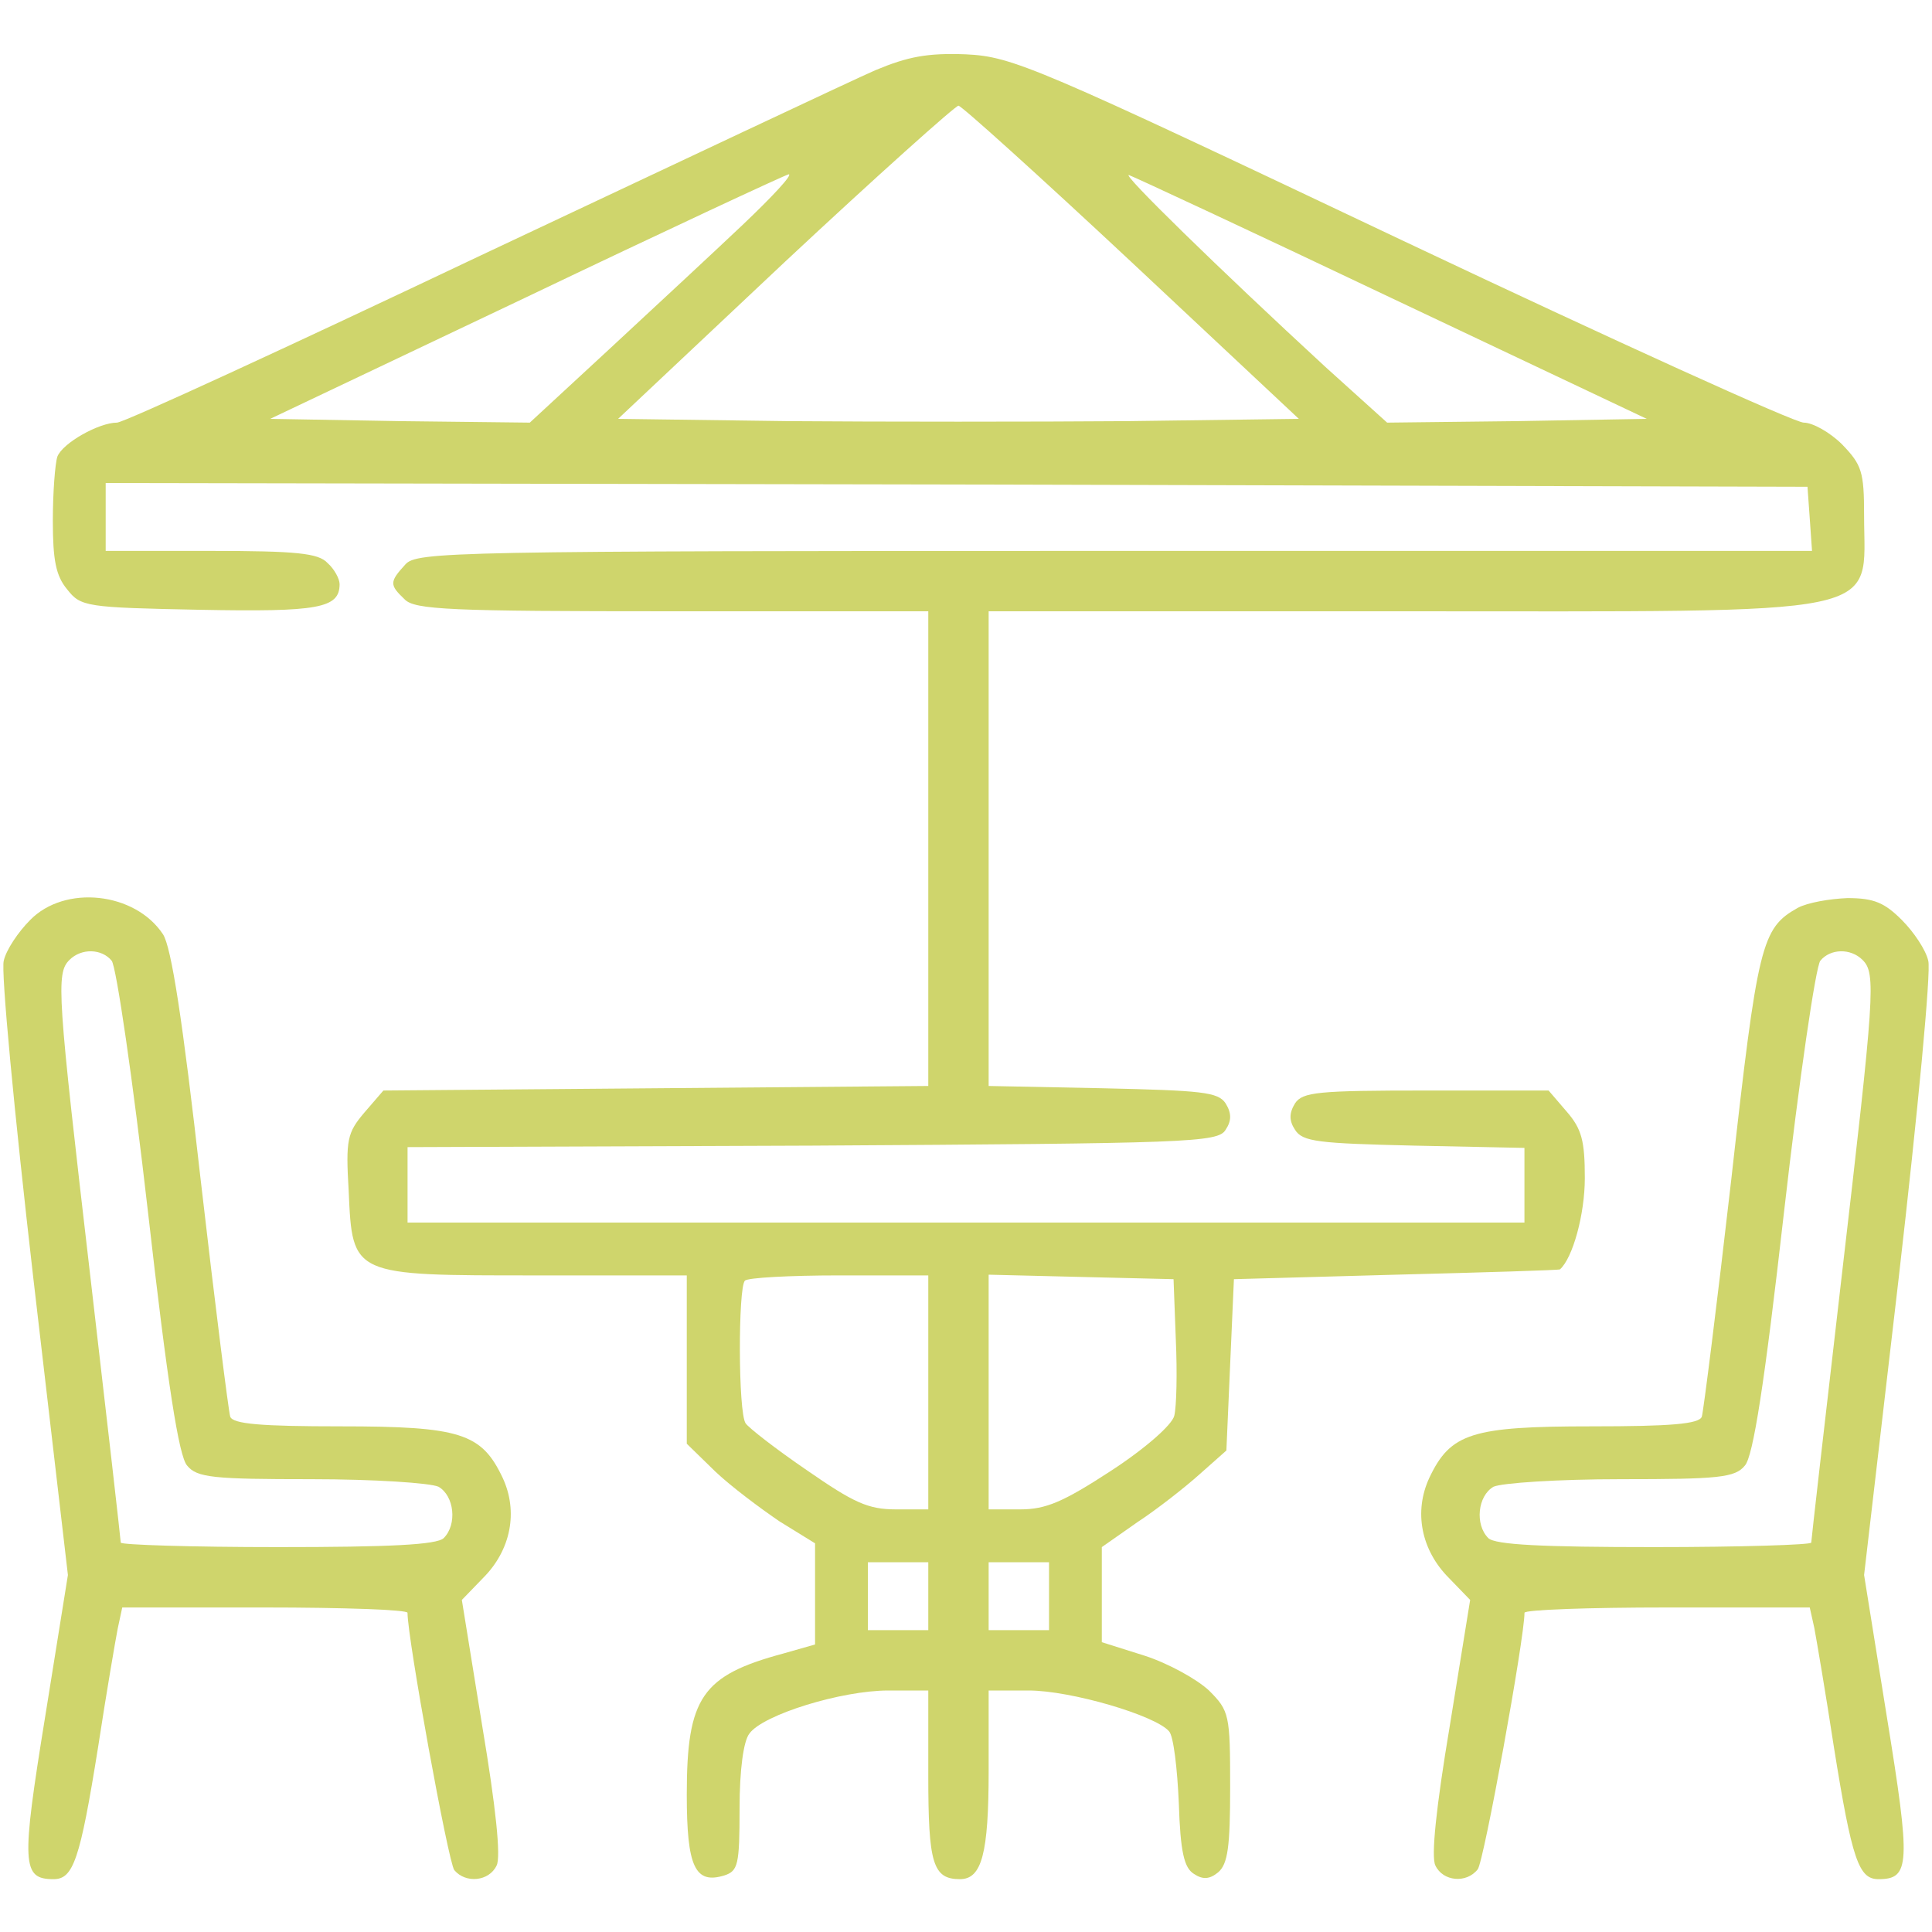
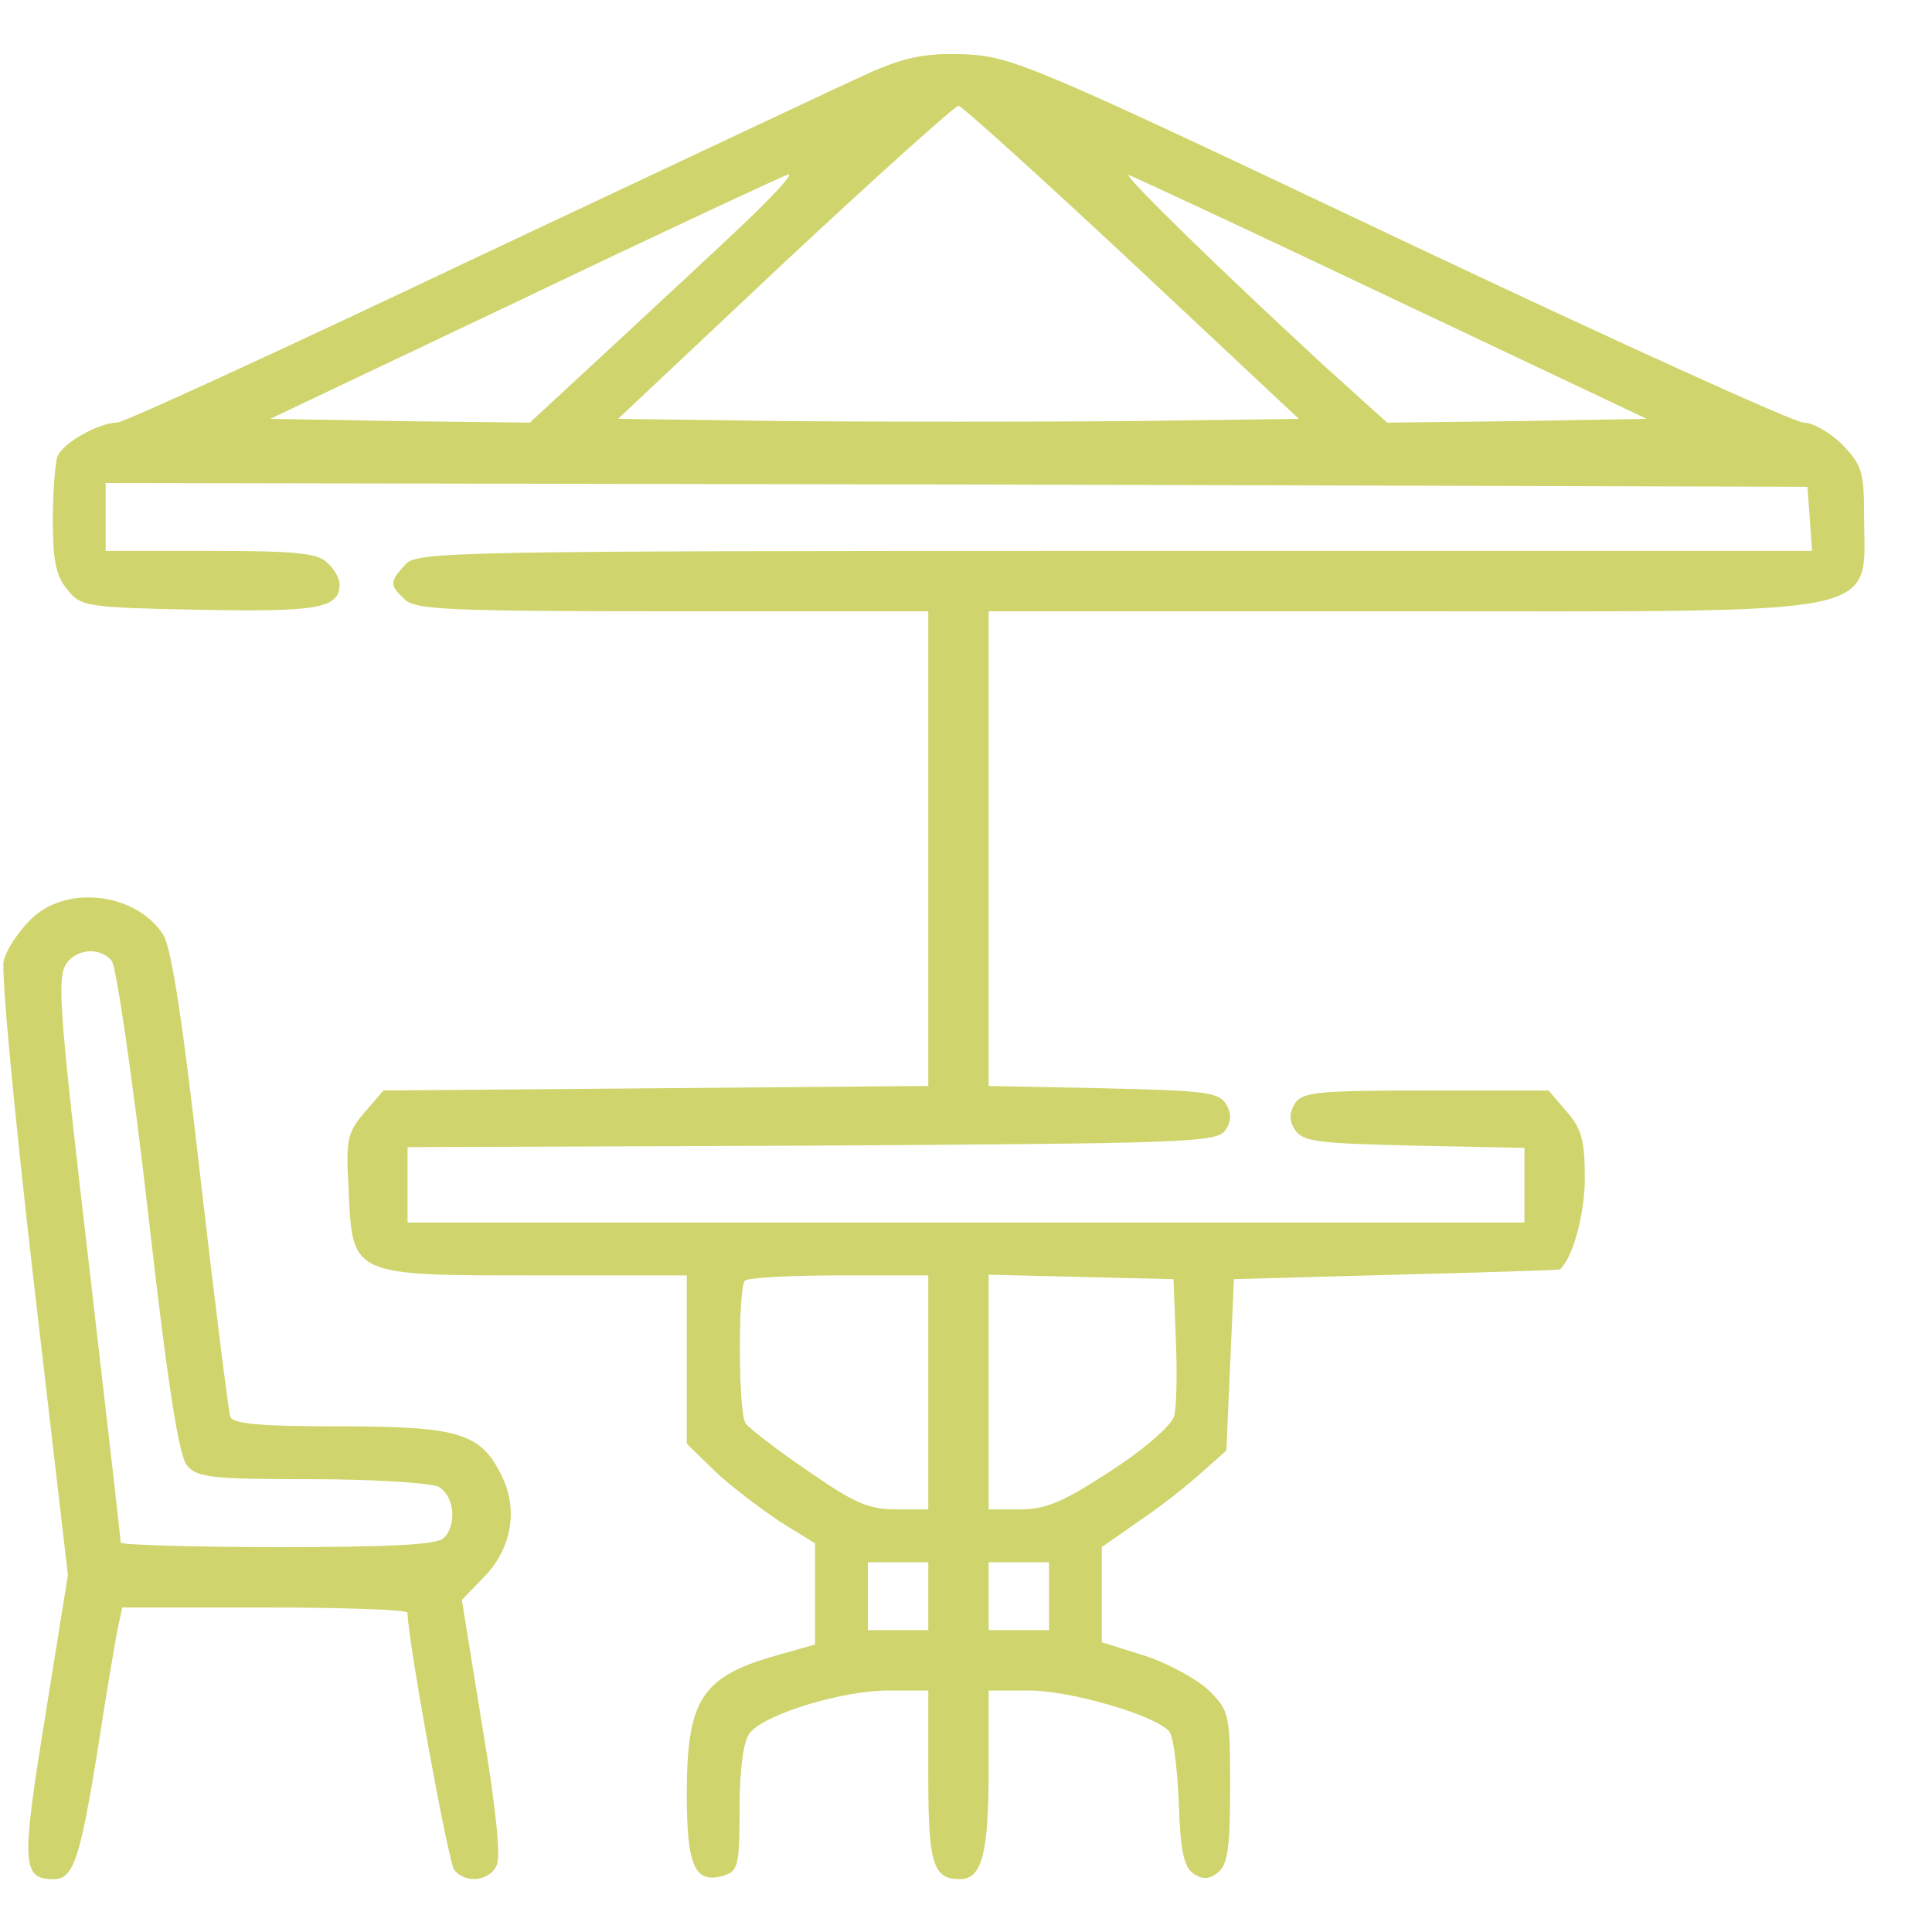
<svg xmlns="http://www.w3.org/2000/svg" width="40" height="40" viewBox="0 0 40 40" fill="none">
  <path d="M18.125 1.453C17.656 1.656 13.984 3.391 9.969 5.281C5.953 7.188 2.562 8.75 2.422 8.75C2.047 8.75 1.297 9.172 1.188 9.453C1.141 9.594 1.094 10.188 1.094 10.781C1.094 11.594 1.156 11.922 1.391 12.203C1.672 12.562 1.781 12.578 4.141 12.625C6.594 12.672 7.031 12.594 7.031 12.094C7.031 11.984 6.922 11.781 6.781 11.656C6.594 11.453 6.141 11.406 4.359 11.406H2.188V10.703V10L19.812 10.031L37.422 10.078L37.469 10.734L37.516 11.406H23.078C9.297 11.406 8.625 11.422 8.391 11.688C8.062 12.047 8.062 12.109 8.375 12.406C8.578 12.625 9.312 12.656 13.922 12.656H19.219V17.578V22.484L13.578 22.531L7.938 22.578L7.547 23.031C7.188 23.453 7.156 23.594 7.219 24.656C7.297 26.422 7.281 26.406 11.109 26.406H14.219V28.156V29.891L14.812 30.469C15.141 30.781 15.75 31.234 16.141 31.5L16.875 31.953V33V34.047L16.219 34.234C14.531 34.688 14.219 35.141 14.219 37.156C14.219 38.656 14.391 39.016 15 38.828C15.281 38.734 15.312 38.609 15.312 37.438C15.312 36.656 15.391 36.047 15.516 35.891C15.797 35.5 17.422 35 18.391 35H19.219V36.766C19.219 38.578 19.312 38.906 19.875 38.906C20.328 38.906 20.469 38.375 20.469 36.656V35H21.297C22.172 35 23.922 35.516 24.203 35.844C24.297 35.938 24.375 36.625 24.406 37.328C24.438 38.344 24.516 38.672 24.719 38.797C24.906 38.922 25.047 38.906 25.219 38.766C25.422 38.594 25.469 38.234 25.469 37C25.469 35.5 25.453 35.422 25.031 35C24.781 34.766 24.188 34.438 23.703 34.281L22.812 34V33.016V32.031L23.547 31.516C23.953 31.25 24.531 30.797 24.844 30.516L25.391 30.031L25.469 28.25L25.547 26.484L28.906 26.391C30.75 26.344 32.281 26.297 32.297 26.281C32.562 26.047 32.812 25.141 32.812 24.391C32.812 23.625 32.75 23.375 32.438 23.016L32.062 22.578H29.531C27.281 22.578 26.969 22.609 26.812 22.844C26.688 23.047 26.688 23.203 26.812 23.391C26.969 23.641 27.297 23.672 29.281 23.719L31.562 23.766V24.531V25.312H20H8.438V24.531V23.75L16.812 23.719C24.609 23.672 25.219 23.656 25.375 23.391C25.5 23.203 25.5 23.047 25.375 22.844C25.219 22.609 24.891 22.578 22.828 22.531L20.469 22.484V17.578V12.656H28.984C39.25 12.656 38.594 12.797 38.594 10.672C38.594 9.766 38.547 9.625 38.141 9.203C37.891 8.953 37.531 8.75 37.344 8.75C37.156 8.75 33.406 7.047 29.016 4.969C21.438 1.375 20.969 1.172 20 1.125C19.203 1.094 18.797 1.172 18.125 1.453ZM23.422 5.422L26.891 8.672L23.359 8.719C21.422 8.734 18.25 8.734 16.312 8.719L12.797 8.672L16.25 5.422C18.156 3.641 19.781 2.188 19.844 2.188C19.906 2.188 21.516 3.641 23.422 5.422ZM15.375 4.656C14.766 5.234 13.516 6.391 12.609 7.234L10.969 8.75L8.281 8.719L5.594 8.672L10.891 6.156C13.797 4.766 16.25 3.625 16.328 3.609C16.422 3.609 15.984 4.078 15.375 4.656ZM28.812 6.172L34.094 8.672L31.406 8.719L28.719 8.75L27.438 7.594C25.234 5.562 23.203 3.578 23.375 3.625C23.469 3.656 25.922 4.797 28.812 6.172ZM19.219 28.828V31.25H18.547C17.969 31.25 17.672 31.109 16.703 30.438C16.062 30 15.5 29.562 15.438 29.469C15.281 29.25 15.281 26.656 15.422 26.516C15.469 26.453 16.359 26.406 17.375 26.406H19.219V28.828ZM24.344 27.734C24.375 28.422 24.359 29.125 24.312 29.312C24.266 29.5 23.719 29.984 23 30.453C22.016 31.094 21.656 31.25 21.125 31.25H20.469V28.828V26.391L22.391 26.438L24.297 26.484L24.344 27.734ZM19.219 33.047V33.75H18.594H17.969V33.047V32.344H18.594H19.219V33.047ZM21.719 33.047V33.75H21.094H20.469V33.047V32.344H21.094H21.719V33.047Z" fill="#CFD56C" />
  <path d="M0.625 19.047C0.375 19.297 0.125 19.672 0.078 19.891C0.016 20.094 0.297 23.047 0.687 26.438L1.406 32.609L0.937 35.531C0.437 38.609 0.453 38.906 1.109 38.906C1.516 38.906 1.656 38.516 2.031 36.172C2.203 35.047 2.391 33.953 2.437 33.719L2.531 33.281H5.484C7.109 33.281 8.437 33.328 8.437 33.391C8.437 33.922 9.281 38.562 9.406 38.719C9.641 39 10.125 38.953 10.281 38.625C10.375 38.453 10.265 37.406 9.984 35.734L9.562 33.125L10 32.672C10.578 32.094 10.734 31.297 10.406 30.594C9.969 29.672 9.531 29.531 7.047 29.531C5.422 29.531 4.812 29.484 4.766 29.328C4.734 29.234 4.453 27.016 4.156 24.438C3.781 21.109 3.547 19.609 3.375 19.344C2.797 18.469 1.344 18.312 0.625 19.047ZM2.312 19.891C2.406 20 2.75 22.344 3.062 25.078C3.469 28.656 3.703 30.156 3.875 30.344C4.078 30.594 4.422 30.625 6.437 30.625C7.75 30.625 8.906 30.703 9.078 30.781C9.406 30.969 9.469 31.562 9.187 31.844C9.047 31.984 8.062 32.031 5.75 32.031C3.969 32.031 2.5 31.984 2.5 31.938C2.5 31.891 2.219 29.422 1.875 26.469C1.187 20.562 1.156 20.156 1.437 19.875C1.687 19.625 2.109 19.641 2.312 19.891Z" fill="#CFD56C" />
-   <path d="M37.219 18.797C36.469 19.219 36.391 19.531 35.844 24.422C35.547 27.016 35.266 29.234 35.235 29.328C35.188 29.484 34.578 29.531 32.953 29.531C30.469 29.531 30.032 29.672 29.594 30.594C29.266 31.297 29.422 32.094 30 32.672L30.438 33.125L30.016 35.734C29.735 37.406 29.625 38.453 29.719 38.625C29.875 38.953 30.36 39 30.594 38.703C30.719 38.562 31.563 33.922 31.563 33.391C31.563 33.328 32.891 33.281 34.516 33.281H37.469L37.563 33.703C37.61 33.953 37.797 35.047 37.969 36.172C38.344 38.516 38.485 38.906 38.891 38.906C39.547 38.906 39.563 38.609 39.063 35.531L38.594 32.609L39.313 26.438C39.703 23.047 39.985 20.094 39.922 19.891C39.875 19.672 39.625 19.297 39.375 19.047C39.016 18.688 38.797 18.594 38.25 18.594C37.875 18.609 37.422 18.688 37.219 18.797ZM38.563 19.875C38.844 20.156 38.813 20.562 38.125 26.469C37.782 29.422 37.5 31.891 37.5 31.938C37.5 31.984 36.032 32.031 34.25 32.031C31.938 32.031 30.953 31.984 30.813 31.844C30.532 31.562 30.594 30.969 30.922 30.781C31.094 30.703 32.25 30.625 33.563 30.625C35.578 30.625 35.922 30.594 36.125 30.344C36.297 30.156 36.532 28.656 36.938 25.078C37.25 22.344 37.594 20 37.688 19.891C37.891 19.641 38.313 19.625 38.563 19.875Z" fill="#CFD56C" />
</svg>